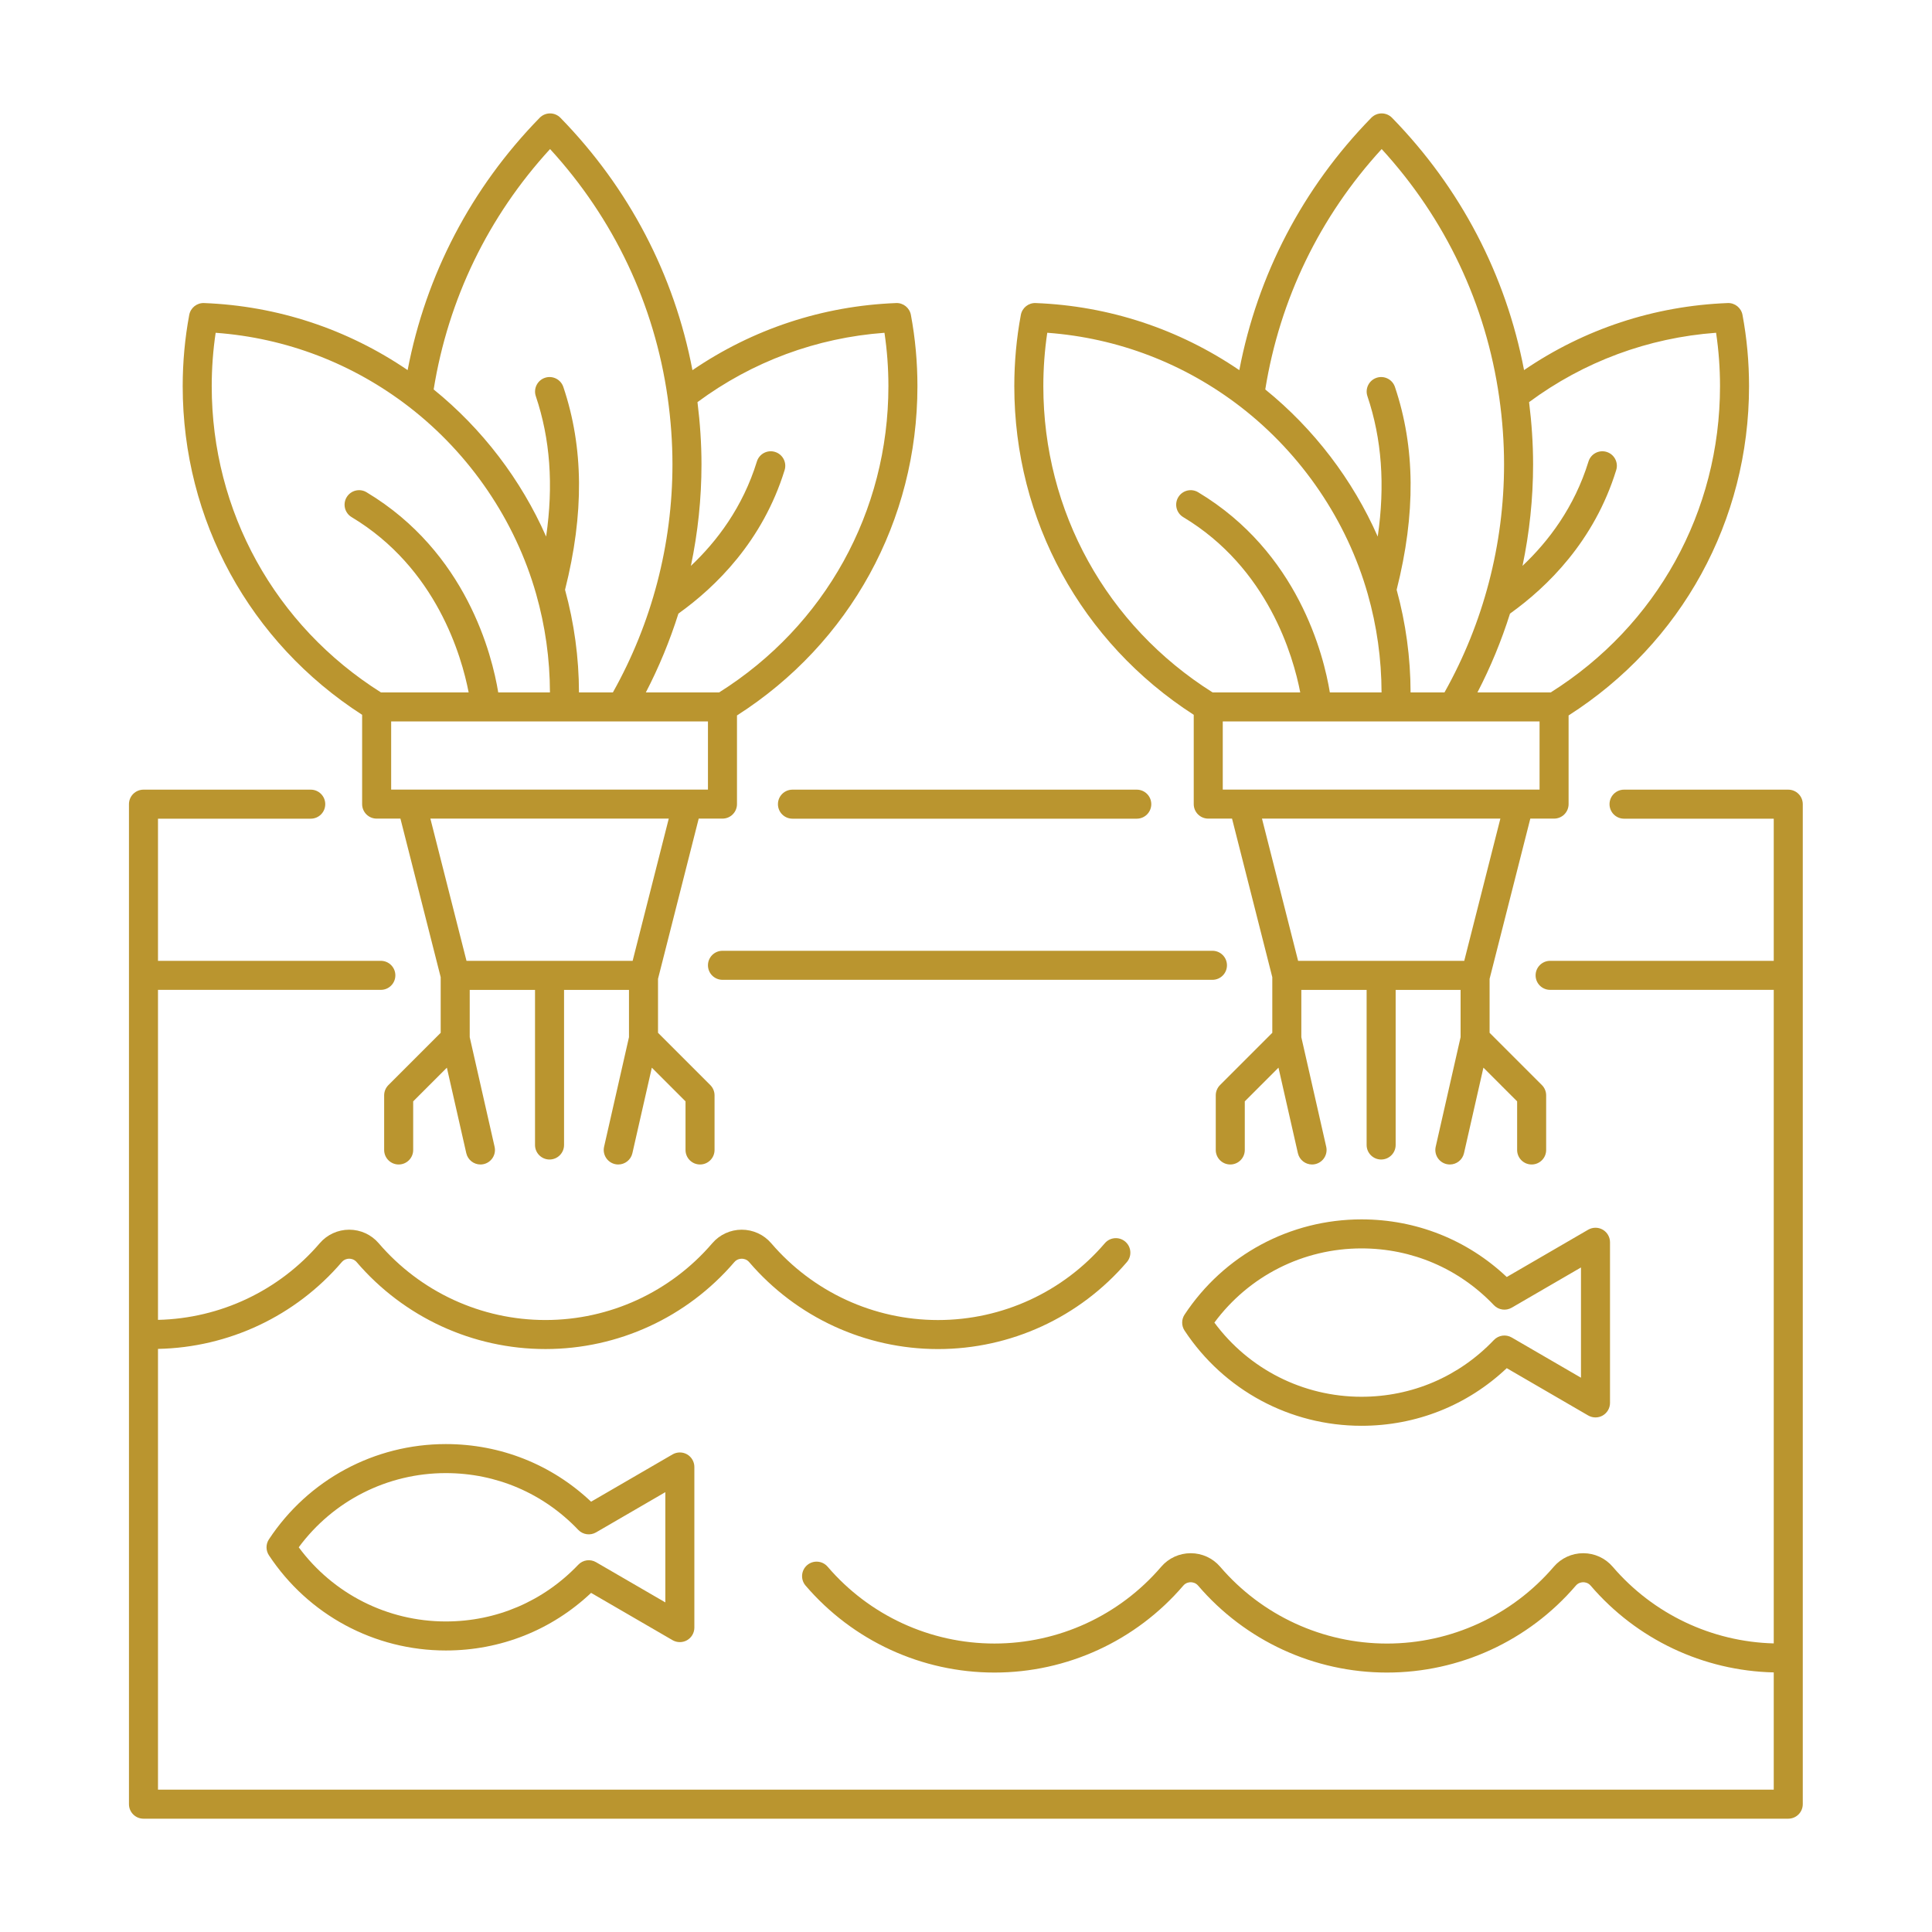
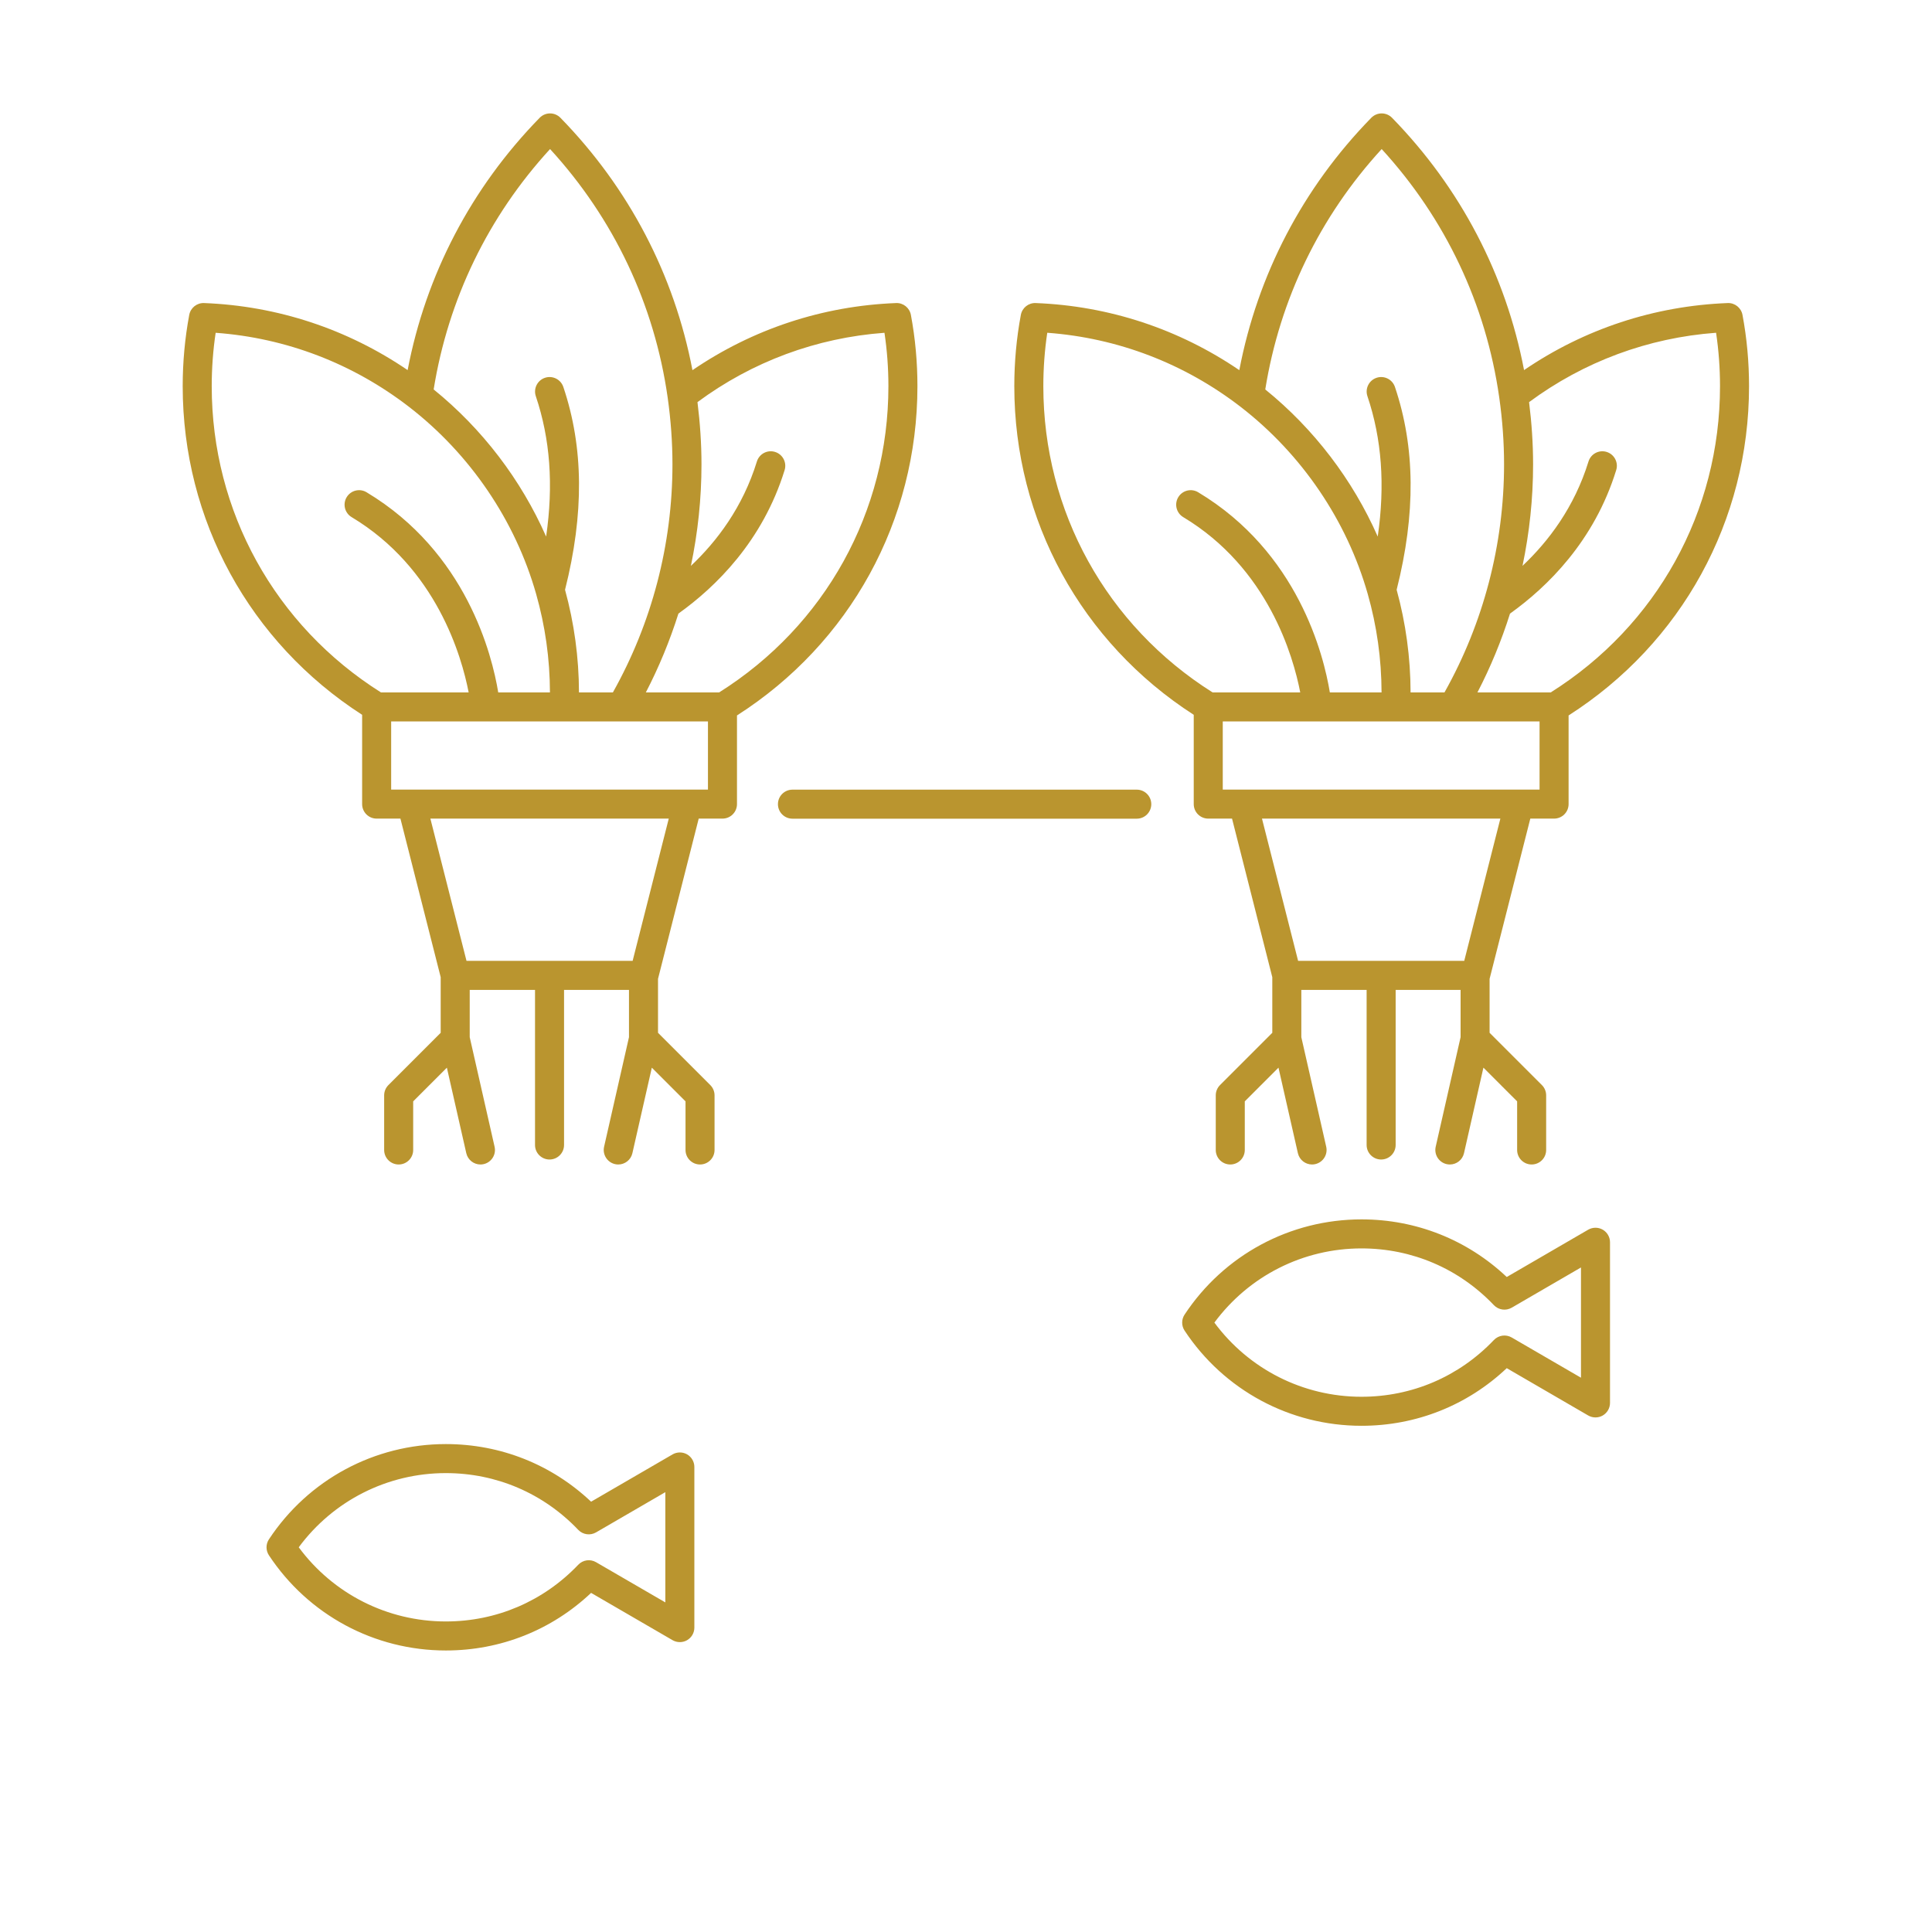
<svg xmlns="http://www.w3.org/2000/svg" width="80" height="80" viewBox="0 0 80 80" fill="none">
  <path d="M14.995 29.599V33.296C14.995 33.628 15.264 33.897 15.596 33.897H16.581L18.248 40.463V42.766L16.083 44.931C15.97 45.044 15.907 45.197 15.907 45.356V47.618C15.907 47.95 16.176 48.219 16.508 48.219C16.84 48.219 17.109 47.95 17.109 47.618V45.605L18.504 44.21L19.308 47.751C19.372 48.03 19.62 48.219 19.894 48.219C19.938 48.219 19.983 48.214 20.028 48.204C20.351 48.13 20.554 47.808 20.48 47.485L19.45 42.947V40.989H22.154V47.412C22.154 47.743 22.423 48.013 22.755 48.013C23.087 48.013 23.356 47.743 23.356 47.412V40.989H26.045V42.947L25.014 47.485C24.941 47.808 25.144 48.13 25.467 48.204C25.512 48.214 25.557 48.219 25.601 48.219C25.875 48.219 26.123 48.03 26.186 47.751L26.991 44.21L28.386 45.605V47.618C28.386 47.95 28.655 48.219 28.987 48.219C29.319 48.219 29.588 47.95 29.588 47.618V45.356C29.588 45.197 29.525 45.044 29.412 44.931L27.247 42.766V40.532L28.932 33.897H29.916C30.248 33.897 30.517 33.628 30.517 33.296V29.625C35.202 26.631 37.989 21.56 37.989 15.99C37.989 14.993 37.898 14 37.718 13.039C37.664 12.746 37.401 12.535 37.105 12.549C34.06 12.666 31.167 13.626 28.673 15.328C27.921 11.383 26.045 7.786 23.207 4.878C23.094 4.762 22.939 4.696 22.777 4.696H22.777C22.615 4.696 22.46 4.762 22.347 4.877C19.512 7.78 17.635 11.376 16.879 15.325C14.38 13.623 11.487 12.666 8.45 12.549C8.152 12.537 7.891 12.746 7.836 13.039C7.656 14 7.565 14.992 7.565 15.99C7.565 21.536 10.337 26.597 14.995 29.599ZM26.196 39.787H19.317L17.821 33.897H27.692L26.196 39.787ZM29.315 32.695H16.197V29.873H29.315V32.695ZM36.787 15.99C36.787 21.183 34.17 25.907 29.777 28.672H26.743C27.287 27.623 27.737 26.53 28.092 25.407C29.63 24.308 31.581 22.411 32.49 19.464C32.587 19.147 32.41 18.811 32.092 18.713C31.775 18.615 31.439 18.793 31.341 19.11C30.757 21.005 29.682 22.419 28.609 23.431C28.897 22.055 29.047 20.646 29.047 19.227C29.047 18.383 28.989 17.518 28.881 16.651C31.149 14.973 33.809 13.986 36.624 13.78C36.732 14.504 36.787 15.245 36.787 15.99ZM22.777 6.172C25.417 9.054 27.097 12.599 27.647 16.463C27.778 17.392 27.845 18.323 27.845 19.227C27.845 22.543 26.991 25.8 25.378 28.672H23.974C23.971 27.23 23.776 25.802 23.397 24.421C24.191 21.274 24.169 18.524 23.326 16.022C23.22 15.707 22.879 15.538 22.564 15.644C22.25 15.75 22.081 16.091 22.187 16.406C22.782 18.171 22.923 20.087 22.614 22.218C21.577 19.866 19.973 17.759 17.957 16.126C18.559 12.389 20.215 8.965 22.777 6.172ZM8.93 13.78C11.85 13.994 14.609 15.05 16.941 16.85C19.468 18.804 21.335 21.553 22.199 24.592C22.576 25.915 22.769 27.287 22.772 28.672H20.631C20.377 27.126 19.319 22.867 15.178 20.383C14.894 20.212 14.525 20.304 14.354 20.589C14.183 20.873 14.275 21.243 14.56 21.413C18.073 23.521 19.117 27.175 19.406 28.672H15.775C11.384 25.902 8.767 21.175 8.767 15.99C8.767 15.245 8.822 14.504 8.93 13.78Z" fill="#BA952F" />
  <path d="M49.43 29.599V33.296C49.43 33.628 49.699 33.897 50.031 33.897H51.016L52.683 40.463V42.766L50.518 44.931C50.405 45.044 50.342 45.197 50.342 45.356V47.618C50.342 47.95 50.611 48.219 50.943 48.219C51.275 48.219 51.544 47.95 51.544 47.618V45.605L52.939 44.209L53.743 47.751C53.807 48.03 54.054 48.219 54.329 48.219C54.373 48.219 54.418 48.214 54.462 48.204C54.786 48.13 54.989 47.808 54.916 47.485L53.885 42.947V40.989H56.589V47.412C56.589 47.743 56.858 48.013 57.19 48.013C57.522 48.013 57.791 47.743 57.791 47.412V40.989H60.48V42.947L59.449 47.485C59.376 47.808 59.578 48.13 59.902 48.204C59.947 48.214 59.992 48.219 60.036 48.219C60.31 48.219 60.558 48.03 60.621 47.751L61.425 44.209L62.821 45.605V47.618C62.821 47.95 63.09 48.219 63.422 48.219C63.754 48.219 64.023 47.95 64.023 47.618V45.356C64.023 45.197 63.96 45.044 63.847 44.931L61.681 42.766V40.532L63.367 33.897H64.351C64.683 33.897 64.952 33.628 64.952 33.296V29.625C69.637 26.631 72.424 21.56 72.424 15.99C72.424 14.992 72.333 14 72.153 13.039C72.098 12.746 71.837 12.536 71.539 12.549C68.495 12.666 65.601 13.624 63.108 15.325C62.355 11.382 60.479 7.786 57.642 4.878C57.529 4.762 57.374 4.696 57.212 4.696H57.212C57.05 4.696 56.895 4.762 56.782 4.877C53.946 7.78 52.073 11.377 51.317 15.327C48.818 13.624 45.923 12.666 42.885 12.549C42.587 12.536 42.326 12.746 42.271 13.039C42.091 14 42 14.992 42 15.99C42 21.536 44.772 26.597 49.43 29.599ZM60.631 39.787H53.752L52.256 33.897H62.127L60.631 39.787ZM63.75 32.695H50.632V29.873H63.75V32.695ZM71.222 15.99C71.222 21.183 68.605 25.907 64.213 28.671H61.178C61.722 27.623 62.172 26.531 62.526 25.408C64.065 24.308 66.016 22.412 66.924 19.464C67.022 19.147 66.844 18.811 66.527 18.713C66.21 18.615 65.874 18.793 65.776 19.11C65.192 21.005 64.117 22.418 63.044 23.43C63.332 22.054 63.482 20.646 63.482 19.227C63.482 18.382 63.424 17.517 63.316 16.651C65.584 14.973 68.244 13.986 71.059 13.779C71.167 14.504 71.222 15.245 71.222 15.99ZM57.212 6.172C59.852 9.054 61.532 12.599 62.081 16.463C62.213 17.392 62.28 18.323 62.28 19.227C62.28 22.543 61.426 25.8 59.813 28.671H58.409C58.406 27.23 58.211 25.802 57.832 24.421C58.626 21.274 58.604 18.524 57.761 16.022C57.655 15.707 57.314 15.538 56.999 15.644C56.685 15.75 56.516 16.091 56.622 16.405C57.217 18.171 57.358 20.087 57.049 22.218C56.012 19.866 54.408 17.759 52.392 16.126C52.994 12.389 54.65 8.965 57.212 6.172ZM43.365 13.779C46.285 13.994 49.044 15.05 51.376 16.85C53.903 18.804 55.77 21.553 56.634 24.592C57.011 25.915 57.204 27.287 57.207 28.671H55.066C54.812 27.126 53.754 22.867 49.613 20.383C49.329 20.212 48.96 20.304 48.789 20.589C48.618 20.873 48.71 21.243 48.995 21.413C52.508 23.522 53.552 27.175 53.84 28.671H50.21C45.819 25.902 43.202 21.175 43.202 15.99C43.202 15.245 43.257 14.504 43.365 13.779Z" fill="#BA952F" />
-   <path d="M74.048 32.698H67.248C66.916 32.698 66.647 32.967 66.647 33.299C66.647 33.631 66.916 33.9 67.248 33.9H73.447V39.786H64.187C63.855 39.786 63.586 40.055 63.586 40.387C63.586 40.719 63.855 40.988 64.187 40.988H73.447V68.05C70.878 67.982 68.458 66.836 66.778 64.875C66.473 64.519 66.029 64.315 65.558 64.315C65.088 64.315 64.644 64.519 64.339 64.875C62.607 66.896 60.089 68.056 57.431 68.056C54.774 68.055 52.256 66.896 50.524 64.875C50.219 64.519 49.775 64.315 49.305 64.315H49.304C48.834 64.315 48.39 64.519 48.085 64.874C46.353 66.896 43.835 68.055 41.177 68.055C38.52 68.055 36.002 66.895 34.27 64.874C34.054 64.622 33.674 64.593 33.422 64.809C33.17 65.025 33.141 65.404 33.357 65.656C35.318 67.944 38.169 69.257 41.177 69.257H41.178C44.187 69.257 47.037 67.945 48.998 65.657C49.102 65.535 49.235 65.517 49.304 65.517C49.374 65.517 49.507 65.535 49.611 65.657C51.572 67.945 54.422 69.257 57.431 69.257C60.44 69.257 63.291 67.945 65.252 65.657C65.356 65.535 65.489 65.517 65.559 65.517C65.628 65.517 65.761 65.535 65.865 65.657C67.774 67.885 70.526 69.184 73.447 69.251V74.106H6.542V55.855C9.474 55.796 12.238 54.495 14.153 52.26C14.258 52.139 14.39 52.12 14.46 52.12C14.53 52.12 14.663 52.139 14.767 52.26C16.728 54.549 19.578 55.861 22.587 55.861C25.596 55.861 28.447 54.549 30.407 52.261C30.512 52.139 30.644 52.121 30.714 52.121C30.784 52.121 30.917 52.139 31.021 52.261C32.982 54.549 35.832 55.861 38.841 55.862H38.842C41.85 55.862 44.7 54.549 46.661 52.261C46.877 52.009 46.848 51.63 46.596 51.414C46.344 51.198 45.965 51.227 45.749 51.479C44.017 53.501 41.499 54.66 38.841 54.66C36.184 54.66 33.666 53.5 31.934 51.479C31.629 51.123 31.184 50.919 30.714 50.919C30.244 50.919 29.8 51.123 29.495 51.479C27.762 53.5 25.245 54.659 22.587 54.659C19.93 54.659 17.412 53.5 15.68 51.478C15.375 51.123 14.93 50.919 14.46 50.919C14.46 50.919 14.46 50.919 14.46 50.919C13.99 50.919 13.546 51.123 13.241 51.478C11.554 53.446 9.122 54.594 6.542 54.653V40.988H15.77C16.102 40.988 16.371 40.719 16.371 40.387C16.371 40.055 16.102 39.786 15.77 39.786H6.542V33.9H12.867C13.199 33.9 13.468 33.631 13.468 33.299C13.468 32.967 13.199 32.698 12.867 32.698H5.941C5.609 32.698 5.34 32.967 5.34 33.299V74.707C5.34 75.038 5.609 75.308 5.941 75.308H74.048C74.38 75.308 74.649 75.038 74.649 74.707V33.299C74.649 32.967 74.38 32.698 74.048 32.698Z" fill="#BA952F" />
  <path d="M47.071 33.9C47.403 33.9 47.672 33.631 47.672 33.299C47.672 32.967 47.403 32.698 47.071 32.698H32.814C32.482 32.698 32.213 32.967 32.213 33.299C32.213 33.631 32.482 33.9 32.814 33.9H47.071Z" fill="#BA952F" />
-   <path d="M29.315 39.971C29.315 40.303 29.584 40.572 29.916 40.572H50.205C50.537 40.572 50.806 40.303 50.806 39.971C50.806 39.639 50.537 39.37 50.205 39.37H29.916C29.584 39.37 29.315 39.639 29.315 39.971Z" fill="#BA952F" />
  <path d="M27.849 60.224L24.476 62.182C22.843 60.64 20.726 59.796 18.461 59.796C15.504 59.796 12.766 61.27 11.136 63.74C11.003 63.941 11.003 64.201 11.136 64.402C12.767 66.87 15.505 68.343 18.461 68.343C20.725 68.343 22.843 67.499 24.476 65.958L27.849 67.916C28.035 68.023 28.265 68.024 28.451 67.917C28.637 67.809 28.752 67.611 28.752 67.396V60.743C28.752 60.529 28.637 60.33 28.451 60.222C28.265 60.116 28.035 60.116 27.849 60.224ZM27.55 66.352L24.681 64.687C24.441 64.547 24.136 64.591 23.945 64.792C22.5 66.307 20.553 67.141 18.461 67.141C16.045 67.141 13.798 66.001 12.37 64.07C13.797 62.139 16.044 60.998 18.461 60.998C20.553 60.998 22.5 61.833 23.944 63.348C24.136 63.549 24.44 63.592 24.681 63.453L27.55 61.787L27.55 66.352Z" fill="#BA952F" />
  <path d="M56.376 59.039C58.64 59.039 60.758 58.195 62.391 56.653L65.764 58.612C65.95 58.719 66.18 58.72 66.366 58.613C66.552 58.505 66.667 58.307 66.667 58.092V51.439C66.667 51.224 66.552 51.026 66.366 50.918C66.18 50.811 65.95 50.812 65.764 50.919L62.391 52.878C60.758 51.336 58.64 50.492 56.376 50.492C53.419 50.492 50.681 51.966 49.051 54.435C48.918 54.636 48.918 54.897 49.051 55.098C50.682 57.566 53.42 59.039 56.376 59.039ZM56.376 51.694C58.468 51.694 60.415 52.528 61.859 54.044C62.051 54.245 62.355 54.288 62.596 54.149L65.465 52.483V57.048L62.596 55.382C62.356 55.243 62.051 55.286 61.859 55.487C60.415 57.002 58.468 57.837 56.376 57.837C53.96 57.837 51.713 56.696 50.285 54.766C51.712 52.835 53.959 51.694 56.376 51.694Z" fill="#BA952F" />
</svg>